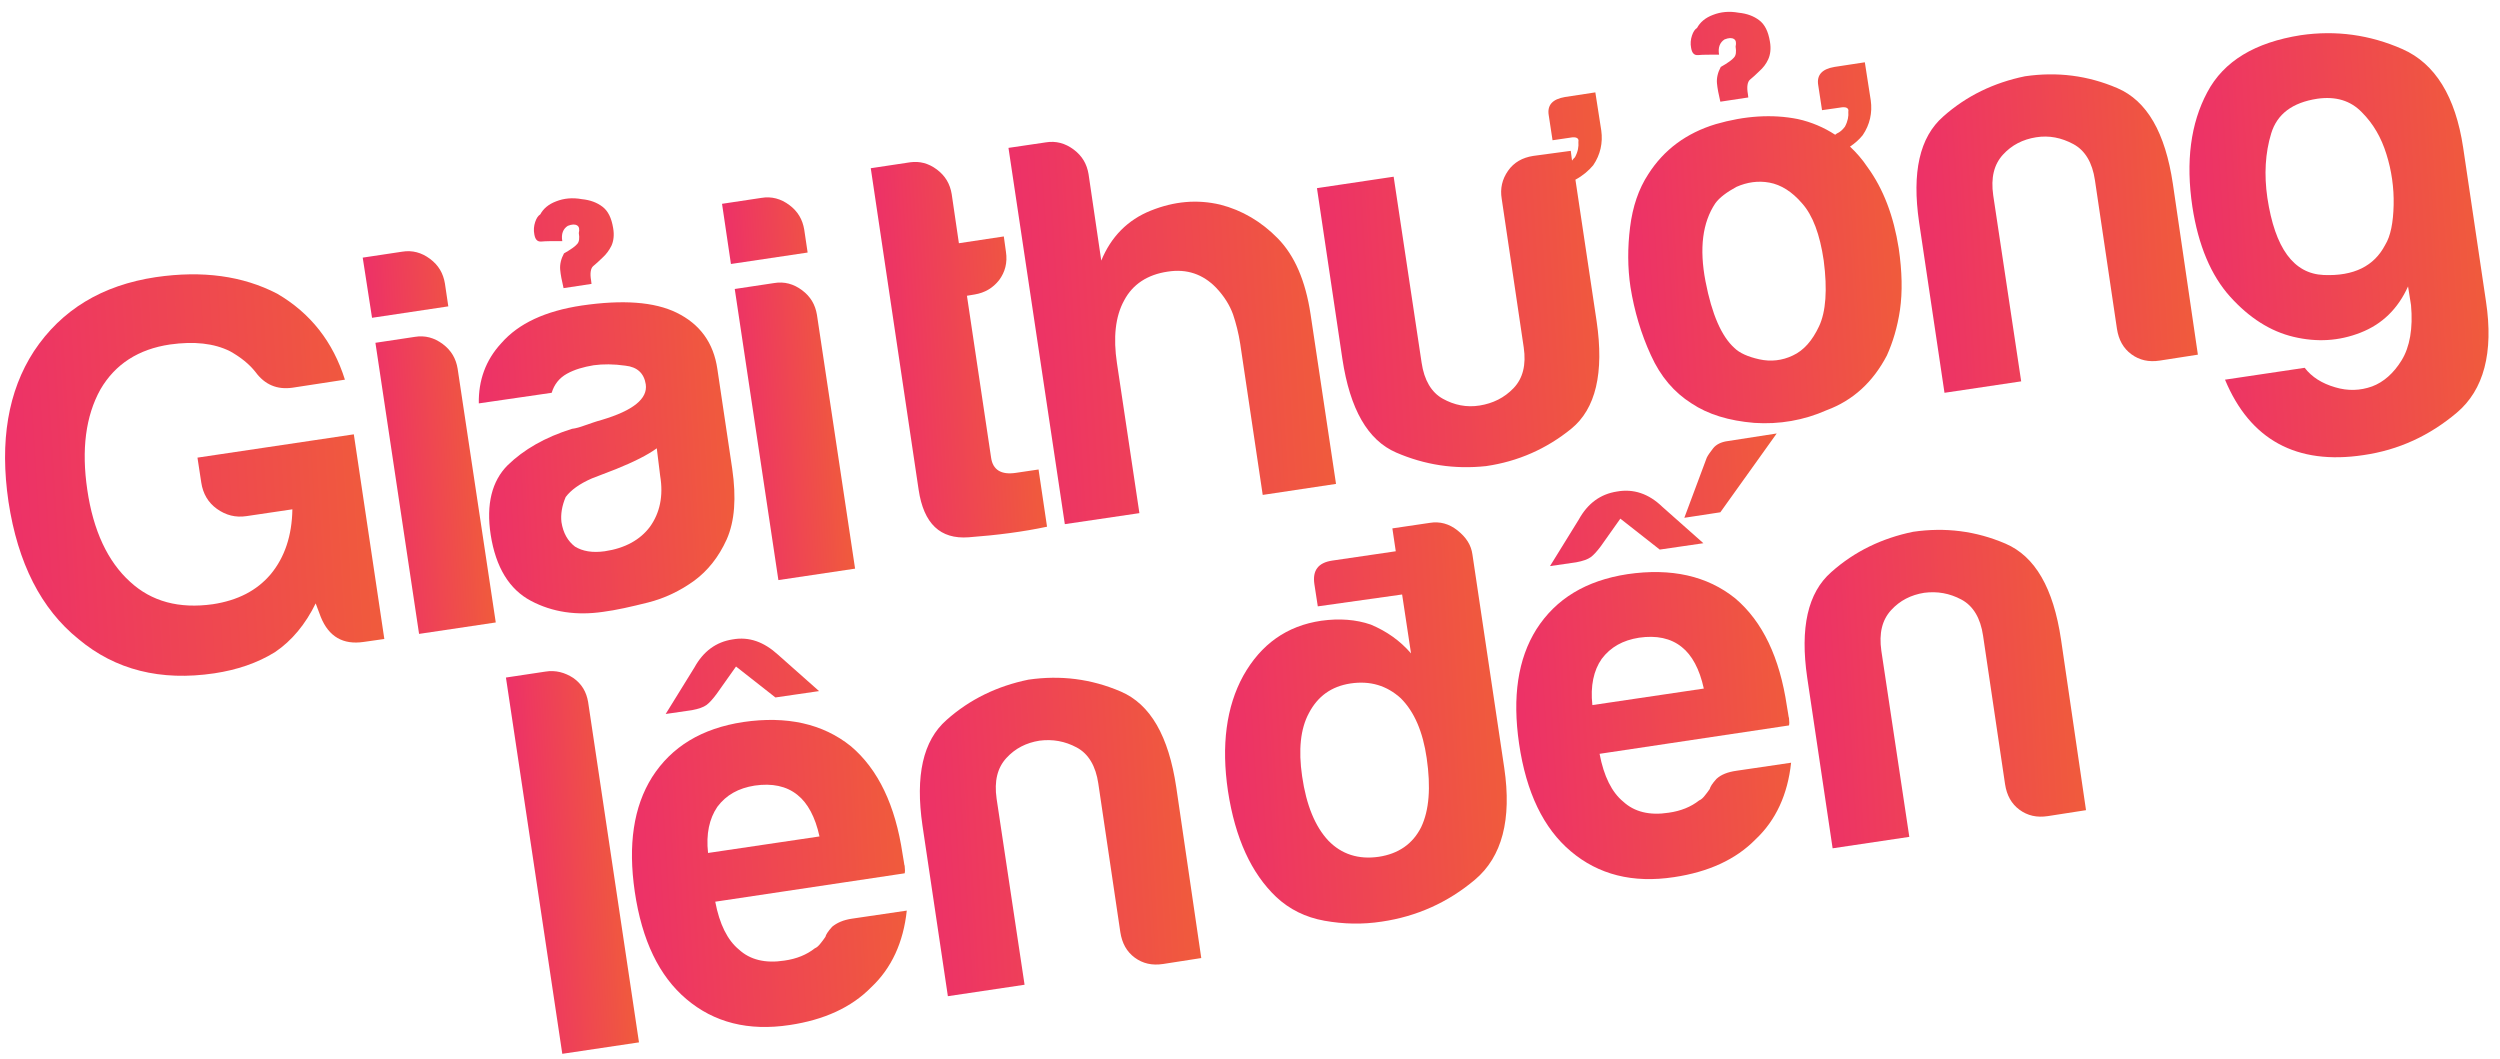
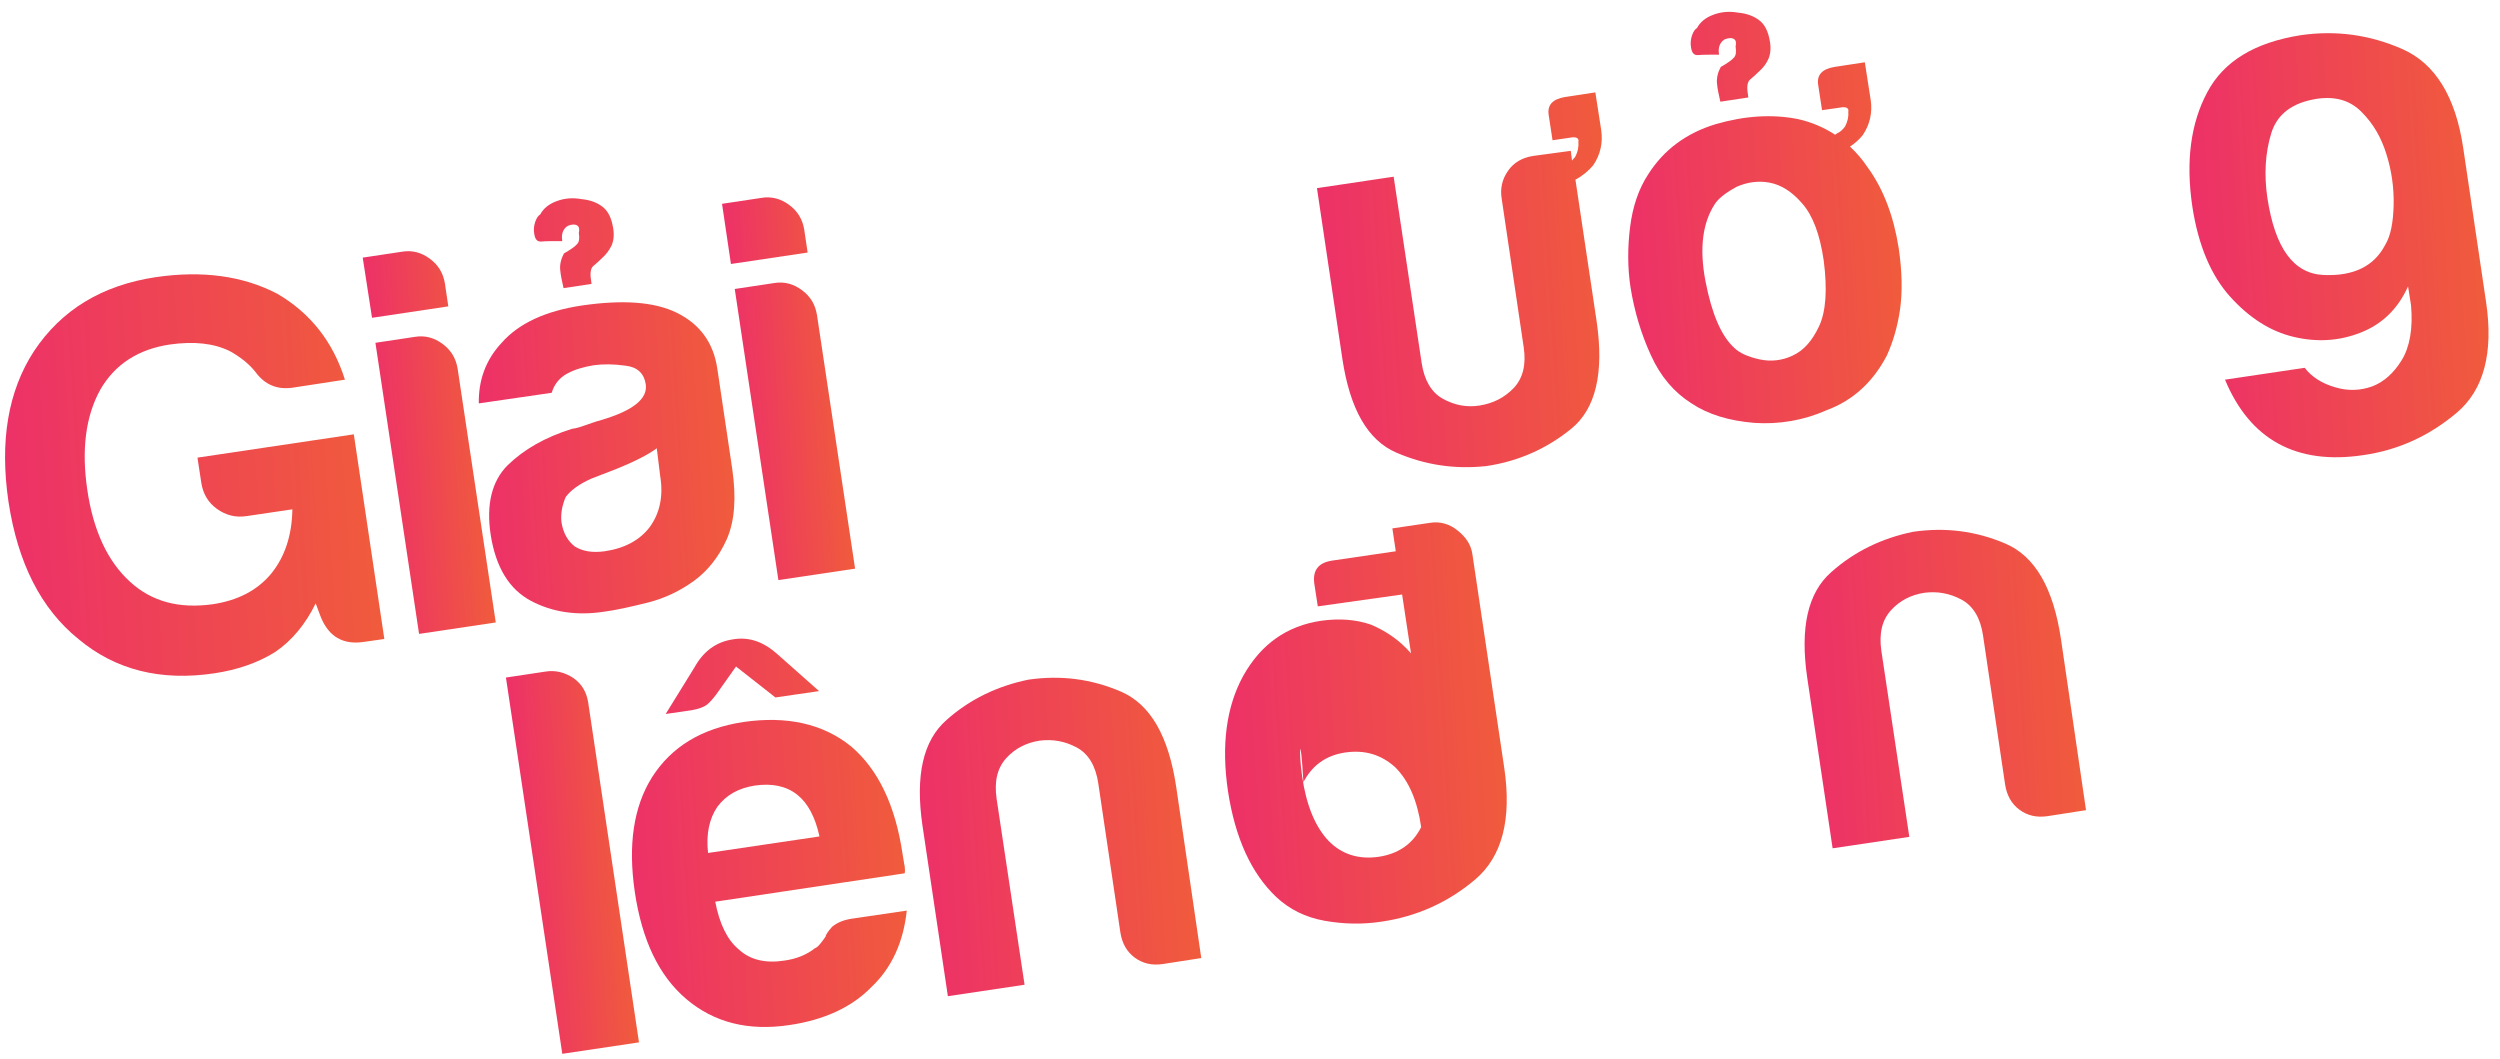
<svg xmlns="http://www.w3.org/2000/svg" version="1.1" id="Layer_1" x="0px" y="0px" viewBox="0 0 590 250" style="enable-background:new 0 0 590 250;" xml:space="preserve">
  <style type="text/css">
	.st0{fill:url(#SVGID_1_);}
	.st1{fill:url(#SVGID_2_);}
	.st2{fill:url(#SVGID_3_);}
	.st3{fill:url(#SVGID_4_);}
	.st4{fill:url(#SVGID_5_);}
	.st5{fill:url(#SVGID_6_);}
	.st6{fill:url(#SVGID_7_);}
	.st7{fill:url(#SVGID_8_);}
	.st8{fill:url(#SVGID_9_);}
	.st9{fill:url(#SVGID_10_);}
	.st10{fill:url(#SVGID_11_);}
	.st11{fill:url(#SVGID_12_);}
	.st12{fill:url(#SVGID_13_);}
	.st13{fill:url(#SVGID_14_);}
	.st14{fill:url(#SVGID_15_);}
	.st15{fill:url(#SVGID_16_);}
</style>
  <g>
    <g>
      <linearGradient id="SVGID_1_" gradientUnits="userSpaceOnUse" x1="-19.813" y1="88.608" x2="67.081" y2="88.608" gradientTransform="matrix(0.998 -6.172774e-02 6.172774e-02 0.998 15.864 25.098)">
        <stop offset="0" style="stop-color:#ED3168" />
        <stop offset="1" style="stop-color:#F05B3C" />
      </linearGradient>
      <path class="st0" d="M74.5,142.4c-2.4,4.9-5.6,8.8-9.6,11.5c-4.2,2.6-9,4.2-14.3,5c-12.7,1.9-23.4-0.8-32.1-8.1    c-8.8-7.1-14.3-17.9-16.5-32.4c-2.1-14.3-0.1-26.1,6-35.5c6.5-9.8,16.1-15.6,28.8-17.5c11-1.6,20.5-0.3,28.6,3.9    c7.9,4.6,13.2,11.4,16,20.3l-12.4,1.9c-3.6,0.5-6.5-0.7-8.7-3.7c-1.5-1.9-3.5-3.5-6-4.9c-3.8-1.9-8.5-2.4-14.2-1.6    c-7.4,1.1-12.9,4.6-16.4,10.6c-3.5,6.3-4.5,14.2-3.1,23.7c1.4,9.6,4.8,16.9,10.1,21.7c5.1,4.7,11.6,6.4,19.5,5.3    c5.9-0.9,10.4-3.2,13.7-7.1c3.3-4,5-9.1,5.1-15.3l-10.8,1.6c-2.6,0.4-4.9-0.2-7-1.7c-2.1-1.5-3.3-3.6-3.7-6.2l-0.9-5.9l36.9-5.5    l7.2,48.3l-4.9,0.7c-4.8,0.7-8.2-1.2-10.1-5.9L74.5,142.4z" />
    </g>
    <g>
      <linearGradient id="SVGID_2_" gradientUnits="userSpaceOnUse" x1="67.437" y1="84.222" x2="93.408" y2="84.222" gradientTransform="matrix(0.998 -6.172774e-02 6.172774e-02 0.998 15.864 25.098)">
        <stop offset="0" style="stop-color:#ED3168" />
        <stop offset="1" style="stop-color:#F05B3C" />
      </linearGradient>
      <path class="st1" d="M85.6,60.8l9.3-1.4c2.4-0.4,4.6,0.2,6.6,1.7c2,1.5,3.1,3.4,3.5,5.8l0.8,5.4L87.8,75L85.6,60.8z M88.6,80.9    l9.3-1.4c2.4-0.4,4.6,0.2,6.6,1.7c2,1.5,3.1,3.4,3.5,5.8l9,59.9l-18.1,2.7L88.6,80.9z" />
    </g>
    <g>
      <linearGradient id="SVGID_3_" gradientUnits="userSpaceOnUse" x1="92.639" y1="78.01" x2="151.603" y2="78.01" gradientTransform="matrix(0.998 -6.172774e-02 6.172774e-02 0.998 15.864 25.098)">
        <stop offset="0" style="stop-color:#ED3168" />
        <stop offset="1" style="stop-color:#F05B3C" />
      </linearGradient>
      <path class="st2" d="M163.9,137c-3.3,2.4-7,4.2-11,5.2c-4,1-7.5,1.8-10.6,2.2c-6.2,0.9-11.9,0.1-17-2.6c-5.1-2.7-8.3-7.9-9.5-15.6    c-1.1-7.2,0.3-12.7,4-16.4c3.8-3.7,8.8-6.6,15.2-8.6c0.9-0.1,1.9-0.4,3-0.8c1.2-0.4,2.5-0.9,4-1.3c7.4-2.2,10.9-5,10.4-8.4    c-0.4-2.6-2-4.1-4.8-4.4c-2.8-0.4-5.3-0.4-7.5-0.1c-2.4,0.4-4.5,1-6.3,2c-1.8,1-3,2.5-3.6,4.5L113,95.2    c-0.1-5.4,1.6-10.2,5.3-14.2c4.1-4.7,10.4-7.6,19-8.9c9.6-1.4,17.1-0.9,22.4,1.7c5.5,2.7,8.7,7.1,9.6,13.3l3.5,23.5    c1,6.9,0.6,12.4-1.3,16.7C169.6,131.5,167,134.7,163.9,137z M133,68c-0.4-1.7-0.7-3.2-0.8-4.4c-0.1-1.2,0.2-2.5,0.9-3.8    c1.6-0.9,2.7-1.7,3.1-2.2c0.5-0.5,0.6-1.4,0.4-2.6c0.2-0.9,0.1-1.5-0.4-1.8c-0.5-0.3-1.2-0.3-2.2,0.1c-1.1,0.7-1.6,1.9-1.3,3.6    c-2.3,0-3.9,0-4.9,0.1c-1,0.1-1.5-0.5-1.7-1.7c-0.2-1-0.1-2,0.2-2.9c0.3-0.9,0.7-1.5,1.2-1.8c0.7-1.3,1.9-2.4,3.8-3.1    c1.8-0.7,3.8-0.9,6-0.5c2,0.2,3.6,0.8,4.9,1.8c1.3,1,2.1,2.6,2.5,5c0.3,1.7,0.1,3.1-0.4,4.2c-0.5,1-1.2,2-2.1,2.8    c-0.8,0.8-1.6,1.5-2.2,2s-0.8,1.7-0.5,3.4l0.1,0.8L133,68z M155,105.8c-2.2,1.6-5.4,3.2-9.6,4.9l-5.7,2.2c-3,1.3-5,2.8-6.2,4.4    c-0.9,2.1-1.2,4.1-1,5.9c0.4,2.6,1.5,4.5,3.2,5.8c1.8,1.1,4.1,1.5,7,1.1c4.8-0.7,8.4-2.7,10.7-5.8c2.3-3.2,3.2-7.2,2.4-12    L155,105.8z" />
    </g>
    <g>
      <linearGradient id="SVGID_4_" gradientUnits="userSpaceOnUse" x1="152.857" y1="76.805" x2="178.827" y2="76.805" gradientTransform="matrix(0.998 -6.172774e-02 6.172774e-02 0.998 15.864 25.098)">
        <stop offset="0" style="stop-color:#ED3168" />
        <stop offset="1" style="stop-color:#F05B3C" />
      </linearGradient>
      <path class="st3" d="M170.4,48.1l9.3-1.4c2.4-0.4,4.6,0.2,6.6,1.7c2,1.5,3.1,3.4,3.5,5.8l0.8,5.4l-18.1,2.7L170.4,48.1z     M173.4,68.2l9.3-1.4c2.4-0.4,4.6,0.2,6.6,1.7c2,1.5,3.1,3.4,3.5,5.8l9,59.9l-18.1,2.7L173.4,68.2z" />
    </g>
    <g>
      <linearGradient id="SVGID_5_" gradientUnits="userSpaceOnUse" x1="188.304" y1="70.065" x2="224.675" y2="70.065" gradientTransform="matrix(0.998 -6.172774e-02 6.172774e-02 0.998 15.864 25.098)">
        <stop offset="0" style="stop-color:#ED3168" />
        <stop offset="1" style="stop-color:#F05B3C" />
      </linearGradient>
-       <path class="st4" d="M247.1,124.3c-5.6,1.2-11.8,2-18.5,2.5c-6.7,0.5-10.6-3.2-11.8-11.2l-11.3-75.9l9.3-1.4    c2.2-0.3,4.3,0.2,6.3,1.7c2,1.5,3.1,3.4,3.5,5.8l1.7,11.6l10.6-1.6l0.5,3.6c0.4,2.6-0.2,4.8-1.6,6.7c-1.5,1.9-3.4,3-5.8,3.4    l-1.8,0.3l5.7,38.2c0.4,2.9,2.4,4.1,5.8,3.6l5.4-0.8L247.1,124.3z" />
    </g>
    <g>
      <linearGradient id="SVGID_6_" gradientUnits="userSpaceOnUse" x1="221.132" y1="67.799" x2="293.39" y2="67.799" gradientTransform="matrix(0.998 -6.172774e-02 6.172774e-02 0.998 15.864 25.098)">
        <stop offset="0" style="stop-color:#ED3168" />
        <stop offset="1" style="stop-color:#F05B3C" />
      </linearGradient>
-       <path class="st5" d="M287,67.9c-3.1-3.2-6.9-4.5-11.4-3.8c-4.8,0.7-8.3,3-10.3,6.8c-2.1,3.8-2.6,8.8-1.7,14.8l5.3,35.4l-17.6,2.6    L238,34.9l8.8-1.3c2.4-0.4,4.6,0.2,6.6,1.7c2,1.5,3.1,3.4,3.5,5.8l3,20.4c2.3-5.6,6.2-9.6,11.7-11.8c5.5-2.2,10.9-2.7,16.4-1.4    c5.1,1.3,9.7,4,13.6,8c3.9,4,6.5,9.9,7.7,17.9l6,40l-17.3,2.6l-5.3-35.6c-0.4-2.6-1-4.9-1.7-7C290.2,72,288.9,69.9,287,67.9z" />
    </g>
    <g>
      <linearGradient id="SVGID_7_" gradientUnits="userSpaceOnUse" x1="293.168" y1="62.294" x2="361.029" y2="62.294" gradientTransform="matrix(0.998 -6.172774e-02 6.172774e-02 0.998 15.864 25.098)">
        <stop offset="0" style="stop-color:#ED3168" />
        <stop offset="1" style="stop-color:#F05B3C" />
      </linearGradient>
      <path class="st6" d="M370.7,35.6l0.3,2.3c0.2-0.3,0.4-0.5,0.7-0.8c0.7-1.3,0.9-2.5,0.8-3.6c0.2-0.9-0.5-1.3-2-1l-4.1,0.6l-0.9-5.9    c-0.4-2.4,0.9-3.8,3.8-4.3l7.2-1.1l1.4,9c0.4,2.9-0.2,5.7-1.9,8.2c-1.1,1.3-2.5,2.5-4.2,3.4l5,33.4c1.8,12.2-0.2,20.7-6,25.4    c-5.8,4.7-12.5,7.7-20.1,8.8c-7.5,0.8-14.5-0.3-21.2-3.2c-6.7-2.9-10.9-10.2-12.7-22.1l-6-40.3l18.1-2.7l6.6,43.9    c0.6,4.1,2.3,7,5,8.5c2.7,1.5,5.6,2.1,8.7,1.6s5.8-1.8,8-4.1c2.2-2.3,3-5.5,2.4-9.6l-5.2-35.1c-0.4-2.4,0.1-4.6,1.5-6.6    c1.4-2,3.4-3.1,5.9-3.5L370.7,35.6z" />
    </g>
    <g>
      <linearGradient id="SVGID_8_" gradientUnits="userSpaceOnUse" x1="365.406" y1="50.713" x2="429.588" y2="50.713" gradientTransform="matrix(0.998 -6.172774e-02 6.172774e-02 0.998 15.864 25.098)">
        <stop offset="0" style="stop-color:#ED3168" />
        <stop offset="1" style="stop-color:#F05B3C" />
      </linearGradient>
      <path class="st7" d="M399.2,95.2c-4.1-2.6-7.3-6.3-9.6-11.4c-2.3-5-3.9-10.4-4.8-16c-0.7-4.6-0.7-9.4-0.1-14.2    c0.6-4.8,2-9,4.3-12.5c3.7-5.8,9-9.7,15.9-11.8c6.9-2,13.4-2.4,19.4-1.2c3.2,0.7,6.2,2,8.8,3.7l0.4-0.3c0.7-0.3,1.3-0.8,1.9-1.6    c0.7-1.3,0.9-2.5,0.8-3.5c0.2-0.9-0.5-1.3-2-1L430,26l-0.9-5.9c-0.4-2.4,0.9-3.8,3.8-4.3l7.2-1.1l1.4,9c0.4,2.9-0.2,5.7-1.9,8.2    c-0.8,1-1.8,1.9-3,2.7c1.5,1.4,2.9,3,4.1,4.8c3.8,5.2,6.2,11.6,7.4,19.2c0.8,5.5,0.9,10.3,0.3,14.5c-0.6,4.1-1.7,7.7-3.1,10.8    c-3.3,6.3-8,10.6-14.2,12.9c-5.4,2.4-11.2,3.4-17.1,3C408,99.3,403.1,97.8,399.2,95.2z M404.8,48c-3,4.5-3.8,10.6-2.3,18.4    c1.5,7.8,3.8,13,6.8,15.7c1.2,1.2,3.2,2.1,5.9,2.7c2.7,0.6,5.4,0.3,7.9-0.9c2.6-1.2,4.6-3.5,6.2-6.9c1.6-3.4,2-8.6,1.1-15.5    c-0.9-6.2-2.6-10.7-5.1-13.5c-2.4-2.8-5-4.4-7.7-4.9c-2.7-0.5-5.3-0.1-7.8,1C407.6,45.3,405.8,46.6,404.8,48z M406,24    c-0.4-1.7-0.7-3.2-0.8-4.4c-0.1-1.2,0.2-2.5,0.9-3.8c1.6-0.9,2.7-1.7,3.1-2.2c0.5-0.5,0.6-1.4,0.4-2.6c0.2-0.9,0.1-1.5-0.4-1.8    c-0.5-0.3-1.2-0.3-2.2,0.1c-1.1,0.7-1.6,1.9-1.3,3.6c-2.3,0-3.9,0-4.9,0.1c-1,0.1-1.5-0.5-1.7-1.7c-0.2-1-0.1-2,0.2-2.9    c0.3-0.9,0.7-1.5,1.2-1.8c0.7-1.3,1.9-2.4,3.8-3.1c1.8-0.7,3.8-0.9,6-0.5c2,0.2,3.6,0.8,4.9,1.8c1.3,1,2.1,2.6,2.5,5    c0.3,1.7,0.1,3.1-0.4,4.2s-1.2,2-2.1,2.8c-0.8,0.8-1.6,1.5-2.2,2c-0.6,0.5-0.8,1.7-0.5,3.4l0.1,0.8L406,24z" />
    </g>
    <g>
      <linearGradient id="SVGID_9_" gradientUnits="userSpaceOnUse" x1="434.149" y1="58.047" x2="498.232" y2="58.047" gradientTransform="matrix(0.998 -6.172774e-02 6.172774e-02 0.998 15.864 25.098)">
        <stop offset="0" style="stop-color:#ED3168" />
        <stop offset="1" style="stop-color:#F05B3C" />
      </linearGradient>
-       <path class="st8" d="M518.7,83.7l-9,1.4c-2.6,0.4-4.8-0.1-6.7-1.5c-1.9-1.4-3-3.4-3.4-6l-5.2-35.1c-0.6-4.1-2.3-7-5.1-8.5    s-5.7-2.1-8.8-1.6c-3.1,0.5-5.7,1.8-7.8,4.1c-2.1,2.3-2.9,5.4-2.3,9.6l6.6,43.9l-18.1,2.7l-6-40.3c-1.7-11.7,0.1-20,5.7-24.9    c5.5-4.9,12-8,19.3-9.5c7.6-1.1,14.8-0.2,21.8,2.8c7,3,11.3,10.5,13.1,22.6L518.7,83.7z" />
    </g>
    <g>
      <linearGradient id="SVGID_10_" gradientUnits="userSpaceOnUse" x1="498.945" y1="65.69" x2="567.217" y2="65.69" gradientTransform="matrix(0.998 -6.172774e-02 6.172774e-02 0.998 15.864 25.098)">
        <stop offset="0" style="stop-color:#ED3168" />
        <stop offset="1" style="stop-color:#F05B3C" />
      </linearGradient>
      <path class="st9" d="M569,72l-0.7-4.4c-2.4,5.3-6.1,8.9-11.2,10.9c-5.1,2-10.3,2.3-15.8,1c-5.5-1.3-10.5-4.5-15-9.5    c-4.5-5-7.5-12.1-8.9-21.2c-1.6-10.7-0.4-19.7,3.5-27c3.9-7.4,11.3-11.8,22.1-13.5c8.3-1.2,16.3-0.1,24,3.3    c7.7,3.4,12.5,11.2,14.3,23.2l5.4,36.4c1.8,12-0.5,20.8-6.9,26.2c-6.4,5.4-13.7,8.8-22,10c-15.8,2.4-26.8-3.6-32.7-17.8l18.8-2.8    c1.7,2.2,4.1,3.7,7.2,4.6c3,0.9,5.9,0.8,8.7-0.2c2.7-1,5.1-3.1,7-6.2C568.7,81.9,569.5,77.5,569,72z M535.1,46.7    c1.8,11.9,6.2,17.9,13.3,18.2c7.1,0.3,11.9-2.1,14.5-7.1c1.3-2.1,1.9-5.3,2-9.4c0.1-4.1-0.5-8.2-1.7-12c-1.2-3.9-3.1-7.2-5.8-9.9    c-2.7-2.8-6.2-3.8-10.5-3.2c-5.9,0.9-9.5,3.6-10.9,8.2C534.6,36.1,534.3,41.2,535.1,46.7z" />
    </g>
    <g>
      <linearGradient id="SVGID_11_" gradientUnits="userSpaceOnUse" x1="95" y1="185.19" x2="120.972" y2="185.19" gradientTransform="matrix(0.998 -6.172774e-02 6.172774e-02 0.998 15.864 25.098)">
        <stop offset="0" style="stop-color:#ED3168" />
        <stop offset="1" style="stop-color:#F05B3C" />
      </linearGradient>
      <path class="st10" d="M119.4,159.9l9.3-1.4c2.4-0.4,4.6,0.2,6.6,1.5c2,1.4,3.1,3.3,3.5,5.7l12,80.3l-18.1,2.7L119.4,159.9z" />
    </g>
    <g>
      <linearGradient id="SVGID_12_" gradientUnits="userSpaceOnUse" x1="121.906" y1="181.113" x2="186.189" y2="181.113" gradientTransform="matrix(0.998 -6.172774e-02 6.172774e-02 0.998 15.864 25.098)">
        <stop offset="0" style="stop-color:#ED3168" />
        <stop offset="1" style="stop-color:#F05B3C" />
      </linearGradient>
      <path class="st11" d="M201.1,216.8l12.9-1.9c-0.8,7.5-3.6,13.6-8.4,18.1c-4.7,4.8-11.2,7.7-19.2,8.9c-9.8,1.5-17.9-0.6-24.4-6.1    c-6.4-5.4-10.5-13.8-12.2-25.4c-1.6-11-0.3-20,4.1-27c4.6-7.2,11.7-11.5,21.5-13c10.3-1.5,18.8,0.4,25.4,5.7    c6.5,5.5,10.5,14,12.2,25.4c0.1,0.7,0.2,1.3,0.3,1.8c0.1,0.5,0.1,0.9,0.2,1c0.1,0.9,0.1,1.5,0,1.8l-44.7,6.7    c1,5.3,2.9,9.1,5.6,11.3c2.6,2.4,6.2,3.3,10.7,2.6c2.9-0.4,5.3-1.4,7.2-2.9c0.5-0.2,0.9-0.6,1.3-1.1c0.4-0.5,0.8-1,1.2-1.6    c0.1-0.5,0.6-1.3,1.6-2.4C197.5,217.8,199,217.1,201.1,216.8z M183.6,154.5l9.7,8.6l-10.3,1.5l-9.3-7.3l-4.6,6.5    c-0.9,1.2-1.7,2.1-2.4,2.6c-0.7,0.5-1.8,0.9-3.4,1.2l-6.2,0.9l6.8-11c2.1-3.8,5.1-6,9-6.6C176.8,150.2,180.3,151.5,183.6,154.5z     M167.1,201.3l26.3-3.9c-1-4.6-2.8-7.9-5.2-9.8c-2.6-2.1-6-2.8-10.1-2.2c-3.8,0.6-6.7,2.2-8.8,5    C167.4,193.2,166.6,196.8,167.1,201.3z" />
    </g>
    <g>
      <linearGradient id="SVGID_13_" gradientUnits="userSpaceOnUse" x1="190.676" y1="185.651" x2="254.758" y2="185.651" gradientTransform="matrix(0.998 -6.172774e-02 6.172774e-02 0.998 15.864 25.098)">
        <stop offset="0" style="stop-color:#ED3168" />
        <stop offset="1" style="stop-color:#F05B3C" />
      </linearGradient>
      <path class="st12" d="M283.5,226.1l-9,1.4c-2.6,0.4-4.8-0.1-6.7-1.5c-1.9-1.4-3-3.4-3.4-6l-5.2-35.1c-0.6-4.1-2.3-7-5.1-8.5    c-2.8-1.5-5.7-2-8.8-1.6c-3.1,0.5-5.7,1.8-7.8,4.1c-2.1,2.3-2.9,5.4-2.3,9.6l6.6,43.9l-18.1,2.7l-6-40.3    c-1.7-11.7,0.1-20,5.7-24.9c5.5-4.9,12-8,19.3-9.5c7.6-1.1,14.8-0.2,21.8,2.8c7,3,11.3,10.5,13.1,22.6L283.5,226.1z" />
    </g>
    <g>
      <linearGradient id="SVGID_14_" gradientUnits="userSpaceOnUse" x1="263.241" y1="164.498" x2="329.084" y2="164.498" gradientTransform="matrix(0.998 -6.172774e-02 6.172774e-02 0.998 15.864 25.098)">
        <stop offset="0" style="stop-color:#ED3168" />
        <stop offset="1" style="stop-color:#F05B3C" />
      </linearGradient>
-       <path class="st13" d="M311,143.1l-0.8-5.2c-0.5-3.3,0.9-5.1,4.2-5.6l15-2.2l-0.8-5.4l8.8-1.3c2.4-0.4,4.6,0.2,6.6,1.8    c2,1.6,3.2,3.4,3.5,5.7l7.5,50.3c1.8,12.2-0.5,21-6.9,26.4c-6.4,5.4-13.8,8.7-22,9.9c-4.5,0.7-9,0.6-13.5-0.2    c-4.5-0.8-8.3-2.7-11.4-5.6c-5.9-5.6-9.7-13.9-11.4-25c-1.6-10.8-0.4-19.9,3.6-27.2c4.2-7.5,10.3-11.8,18.4-13    c4.3-0.6,8.2-0.3,11.7,0.9c3.8,1.6,6.9,3.8,9.5,6.8l-2.1-13.9L311,143.1z M307.3,183.2c1,6.9,3.1,11.9,6.2,15.2    c3.1,3.2,7.1,4.5,11.9,3.8c4.6-0.7,8-3,10-7c1.9-4,2.3-9.4,1.3-16.3c-0.9-6.2-2.9-10.9-6.1-14.1c-3.3-3-7.2-4.2-11.9-3.5    c-4.5,0.7-7.7,3-9.8,7C306.9,172,306.4,177,307.3,183.2z" />
+       <path class="st13" d="M311,143.1l-0.8-5.2c-0.5-3.3,0.9-5.1,4.2-5.6l15-2.2l-0.8-5.4l8.8-1.3c2.4-0.4,4.6,0.2,6.6,1.8    c2,1.6,3.2,3.4,3.5,5.7l7.5,50.3c1.8,12.2-0.5,21-6.9,26.4c-6.4,5.4-13.8,8.7-22,9.9c-4.5,0.7-9,0.6-13.5-0.2    c-4.5-0.8-8.3-2.7-11.4-5.6c-5.9-5.6-9.7-13.9-11.4-25c-1.6-10.8-0.4-19.9,3.6-27.2c4.2-7.5,10.3-11.8,18.4-13    c4.3-0.6,8.2-0.3,11.7,0.9c3.8,1.6,6.9,3.8,9.5,6.8l-2.1-13.9L311,143.1z M307.3,183.2c1,6.9,3.1,11.9,6.2,15.2    c3.1,3.2,7.1,4.5,11.9,3.8c4.6-0.7,8-3,10-7c-0.9-6.2-2.9-10.9-6.1-14.1c-3.3-3-7.2-4.2-11.9-3.5    c-4.5,0.7-7.7,3-9.8,7C306.9,172,306.4,177,307.3,183.2z" />
    </g>
    <g>
      <linearGradient id="SVGID_15_" gradientUnits="userSpaceOnUse" x1="332.417" y1="153.573" x2="397.903" y2="153.573" gradientTransform="matrix(0.998 -6.172774e-02 6.172774e-02 0.998 15.864 25.098)">
        <stop offset="0" style="stop-color:#ED3168" />
        <stop offset="1" style="stop-color:#F05B3C" />
      </linearGradient>
-       <path class="st14" d="M409.8,181.9l12.9-1.9c-0.8,7.5-3.6,13.6-8.4,18.1c-4.7,4.8-11.2,7.7-19.2,8.9c-9.8,1.5-17.9-0.6-24.4-6.1    c-6.4-5.4-10.5-13.8-12.2-25.4c-1.6-11-0.3-20,4.1-27c4.6-7.2,11.7-11.5,21.5-13c10.3-1.5,18.8,0.4,25.4,5.7    c6.5,5.5,10.5,14,12.2,25.4c0.1,0.7,0.2,1.3,0.3,1.8c0.1,0.5,0.1,0.9,0.2,1c0.1,0.9,0.1,1.5,0,1.8l-44.7,6.7    c1,5.3,2.9,9.1,5.6,11.3c2.6,2.4,6.2,3.3,10.7,2.6c2.9-0.4,5.3-1.4,7.2-2.9c0.5-0.2,0.9-0.6,1.3-1.1c0.4-0.5,0.8-1,1.2-1.6    c0.1-0.5,0.6-1.3,1.6-2.4C406.2,182.8,407.7,182.2,409.8,181.9z M392.3,119.6l9.7,8.6l-10.3,1.5l-9.3-7.3l-4.6,6.5    c-0.9,1.2-1.7,2.1-2.4,2.6c-0.7,0.5-1.8,0.9-3.4,1.2l-6.2,0.9l6.8-11c2.1-3.8,5.1-6,9-6.6C385.5,115.3,389.1,116.5,392.3,119.6z     M375.8,166.4l26.3-3.9c-1-4.6-2.8-7.9-5.2-9.8c-2.6-2.1-6-2.8-10.1-2.2c-3.8,0.6-6.7,2.2-8.8,5    C376.1,158.2,375.3,161.9,375.8,166.4z M419.3,102.3L406,120.9l-8.5,1.3l5.3-14.2c0.3-0.6,0.8-1.3,1.5-2.2    c0.7-0.9,1.9-1.5,3.4-1.7L419.3,102.3z" />
    </g>
    <g>
      <linearGradient id="SVGID_16_" gradientUnits="userSpaceOnUse" x1="401.188" y1="163.682" x2="465.27" y2="163.682" gradientTransform="matrix(0.998 -6.172774e-02 6.172774e-02 0.998 15.864 25.098)">
        <stop offset="0" style="stop-color:#ED3168" />
        <stop offset="1" style="stop-color:#F05B3C" />
      </linearGradient>
      <path class="st15" d="M492.3,191.2l-9,1.4c-2.6,0.4-4.8-0.1-6.7-1.5c-1.9-1.4-3-3.4-3.4-6l-5.2-35.1c-0.6-4.1-2.3-7-5.1-8.5    c-2.8-1.5-5.7-2-8.8-1.6c-3.1,0.5-5.7,1.8-7.8,4.1s-2.9,5.4-2.3,9.6l6.6,43.9l-18.1,2.7l-6-40.3c-1.7-11.7,0.1-20,5.7-24.9    c5.5-4.9,12-8,19.3-9.5c7.6-1.1,14.8-0.2,21.8,2.8c7,3,11.3,10.5,13.1,22.6L492.3,191.2z" />
    </g>
  </g>
</svg>